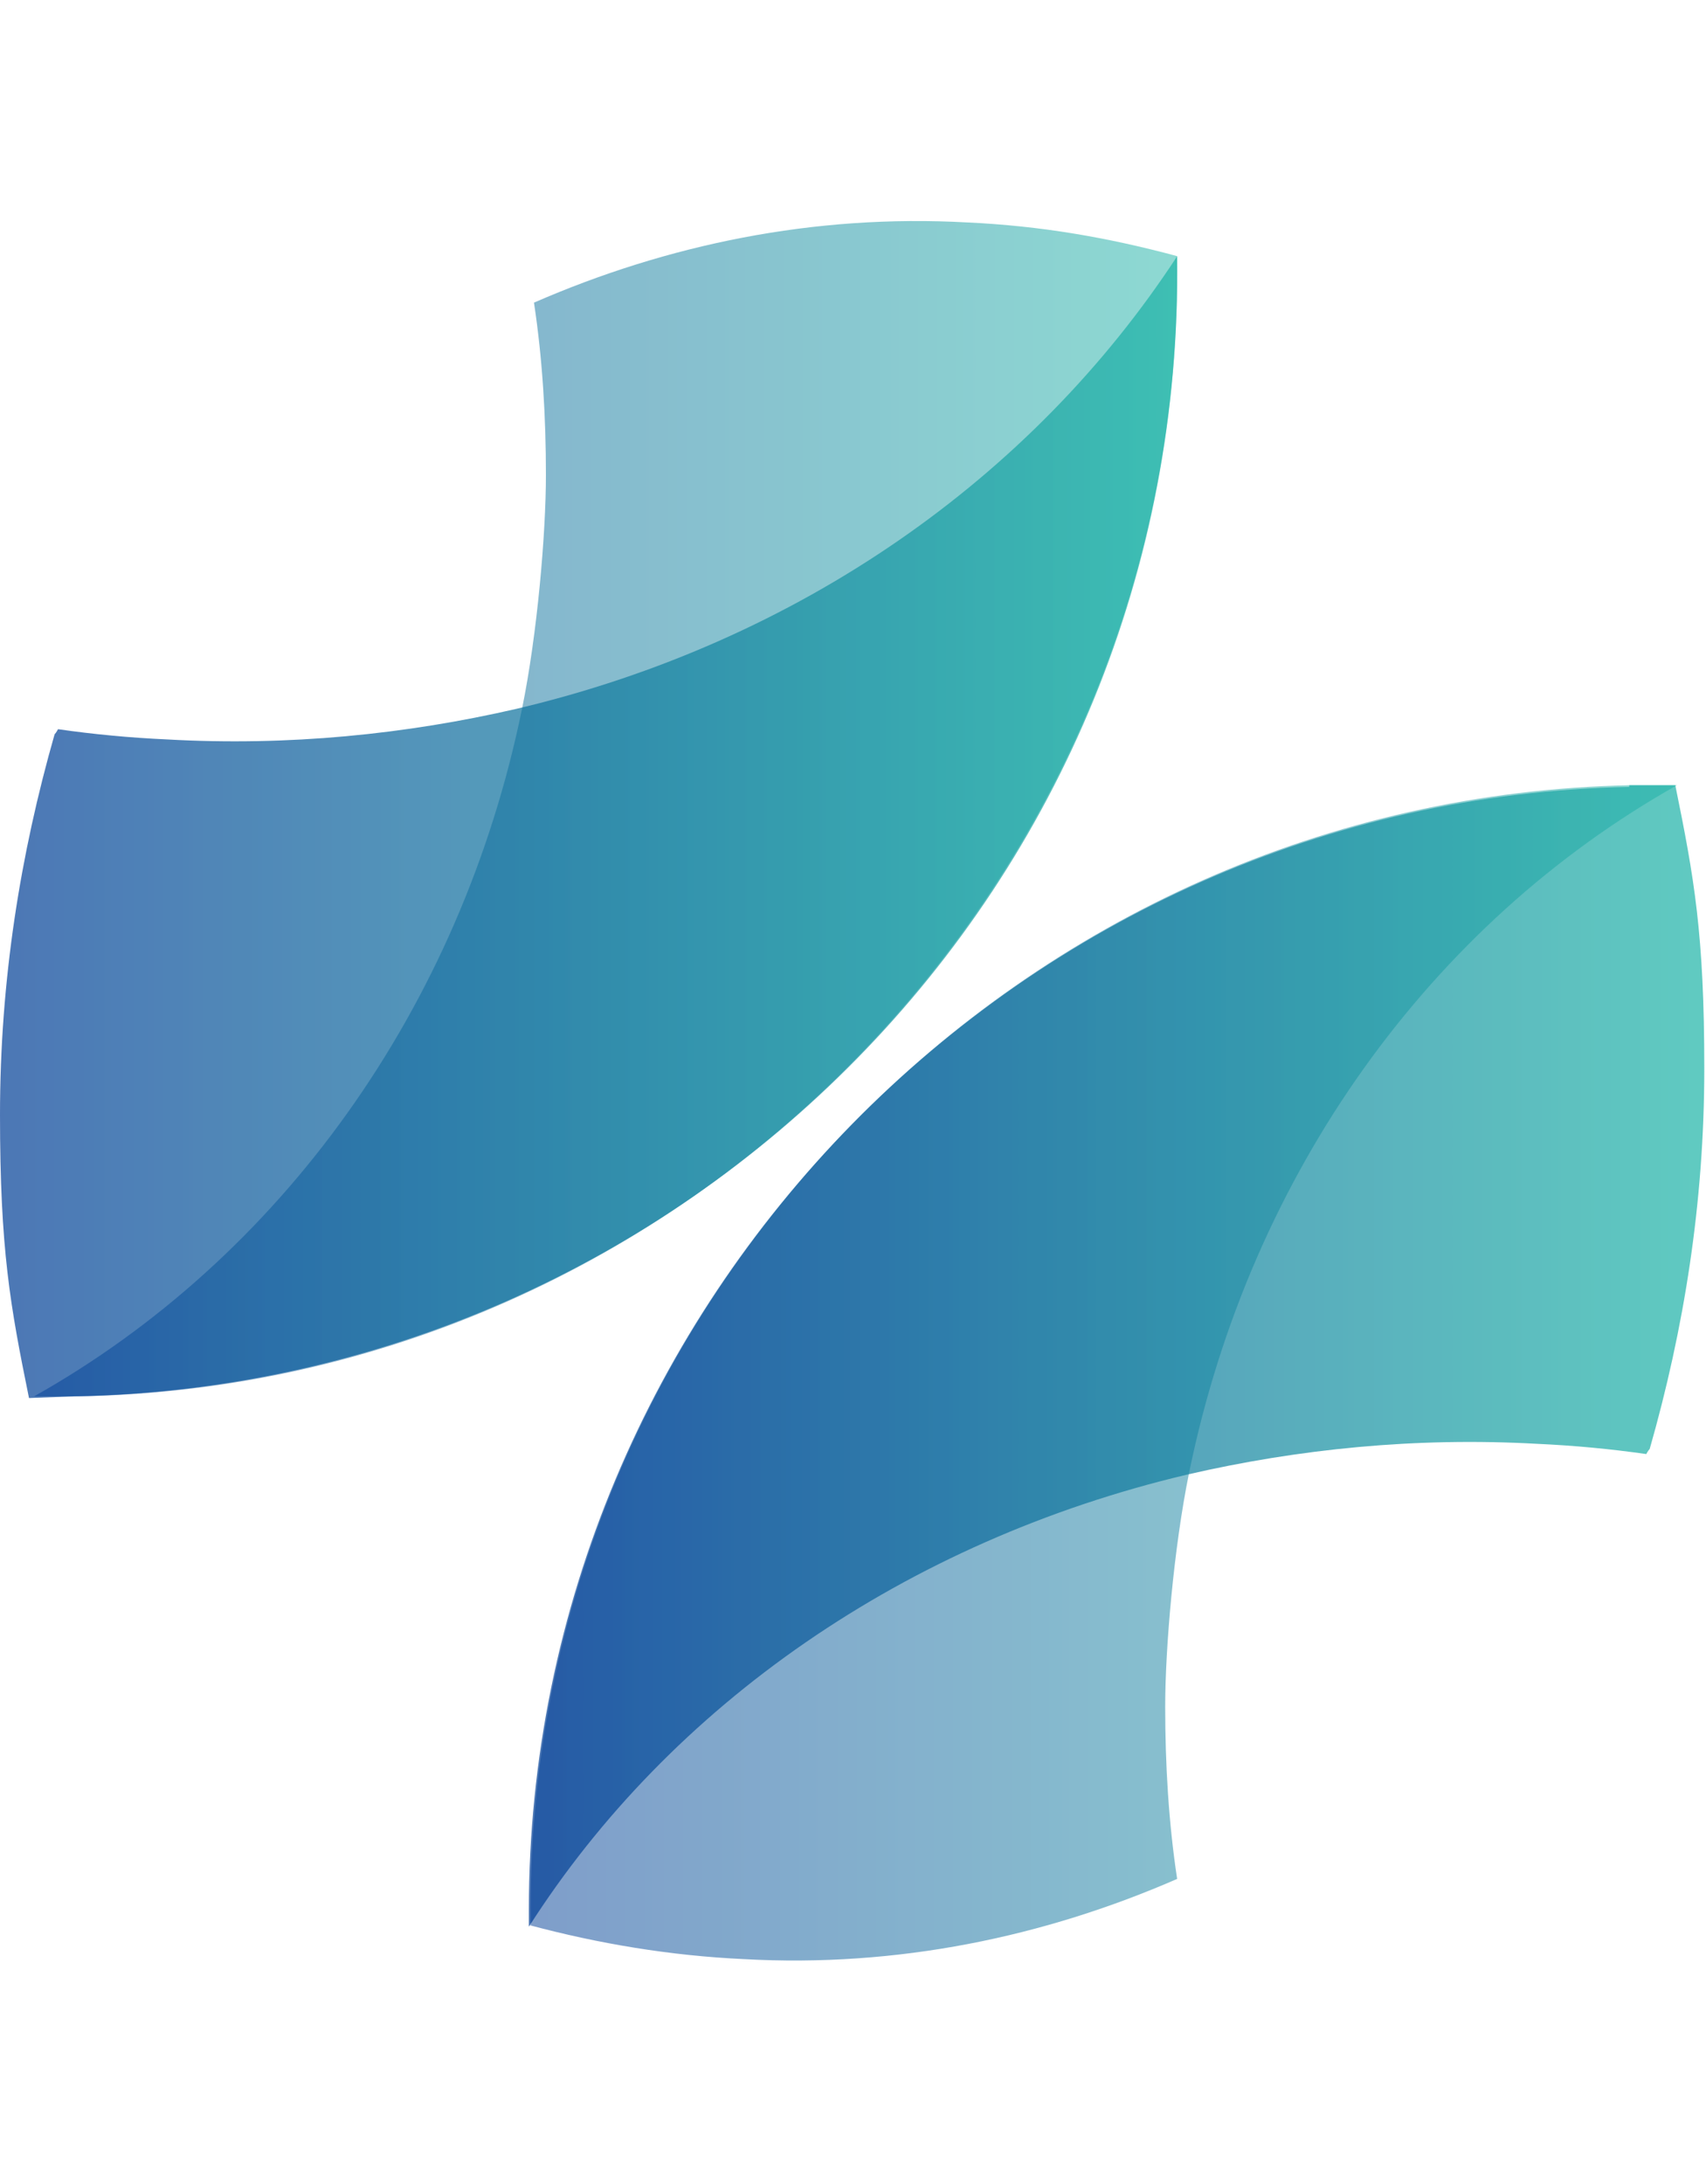
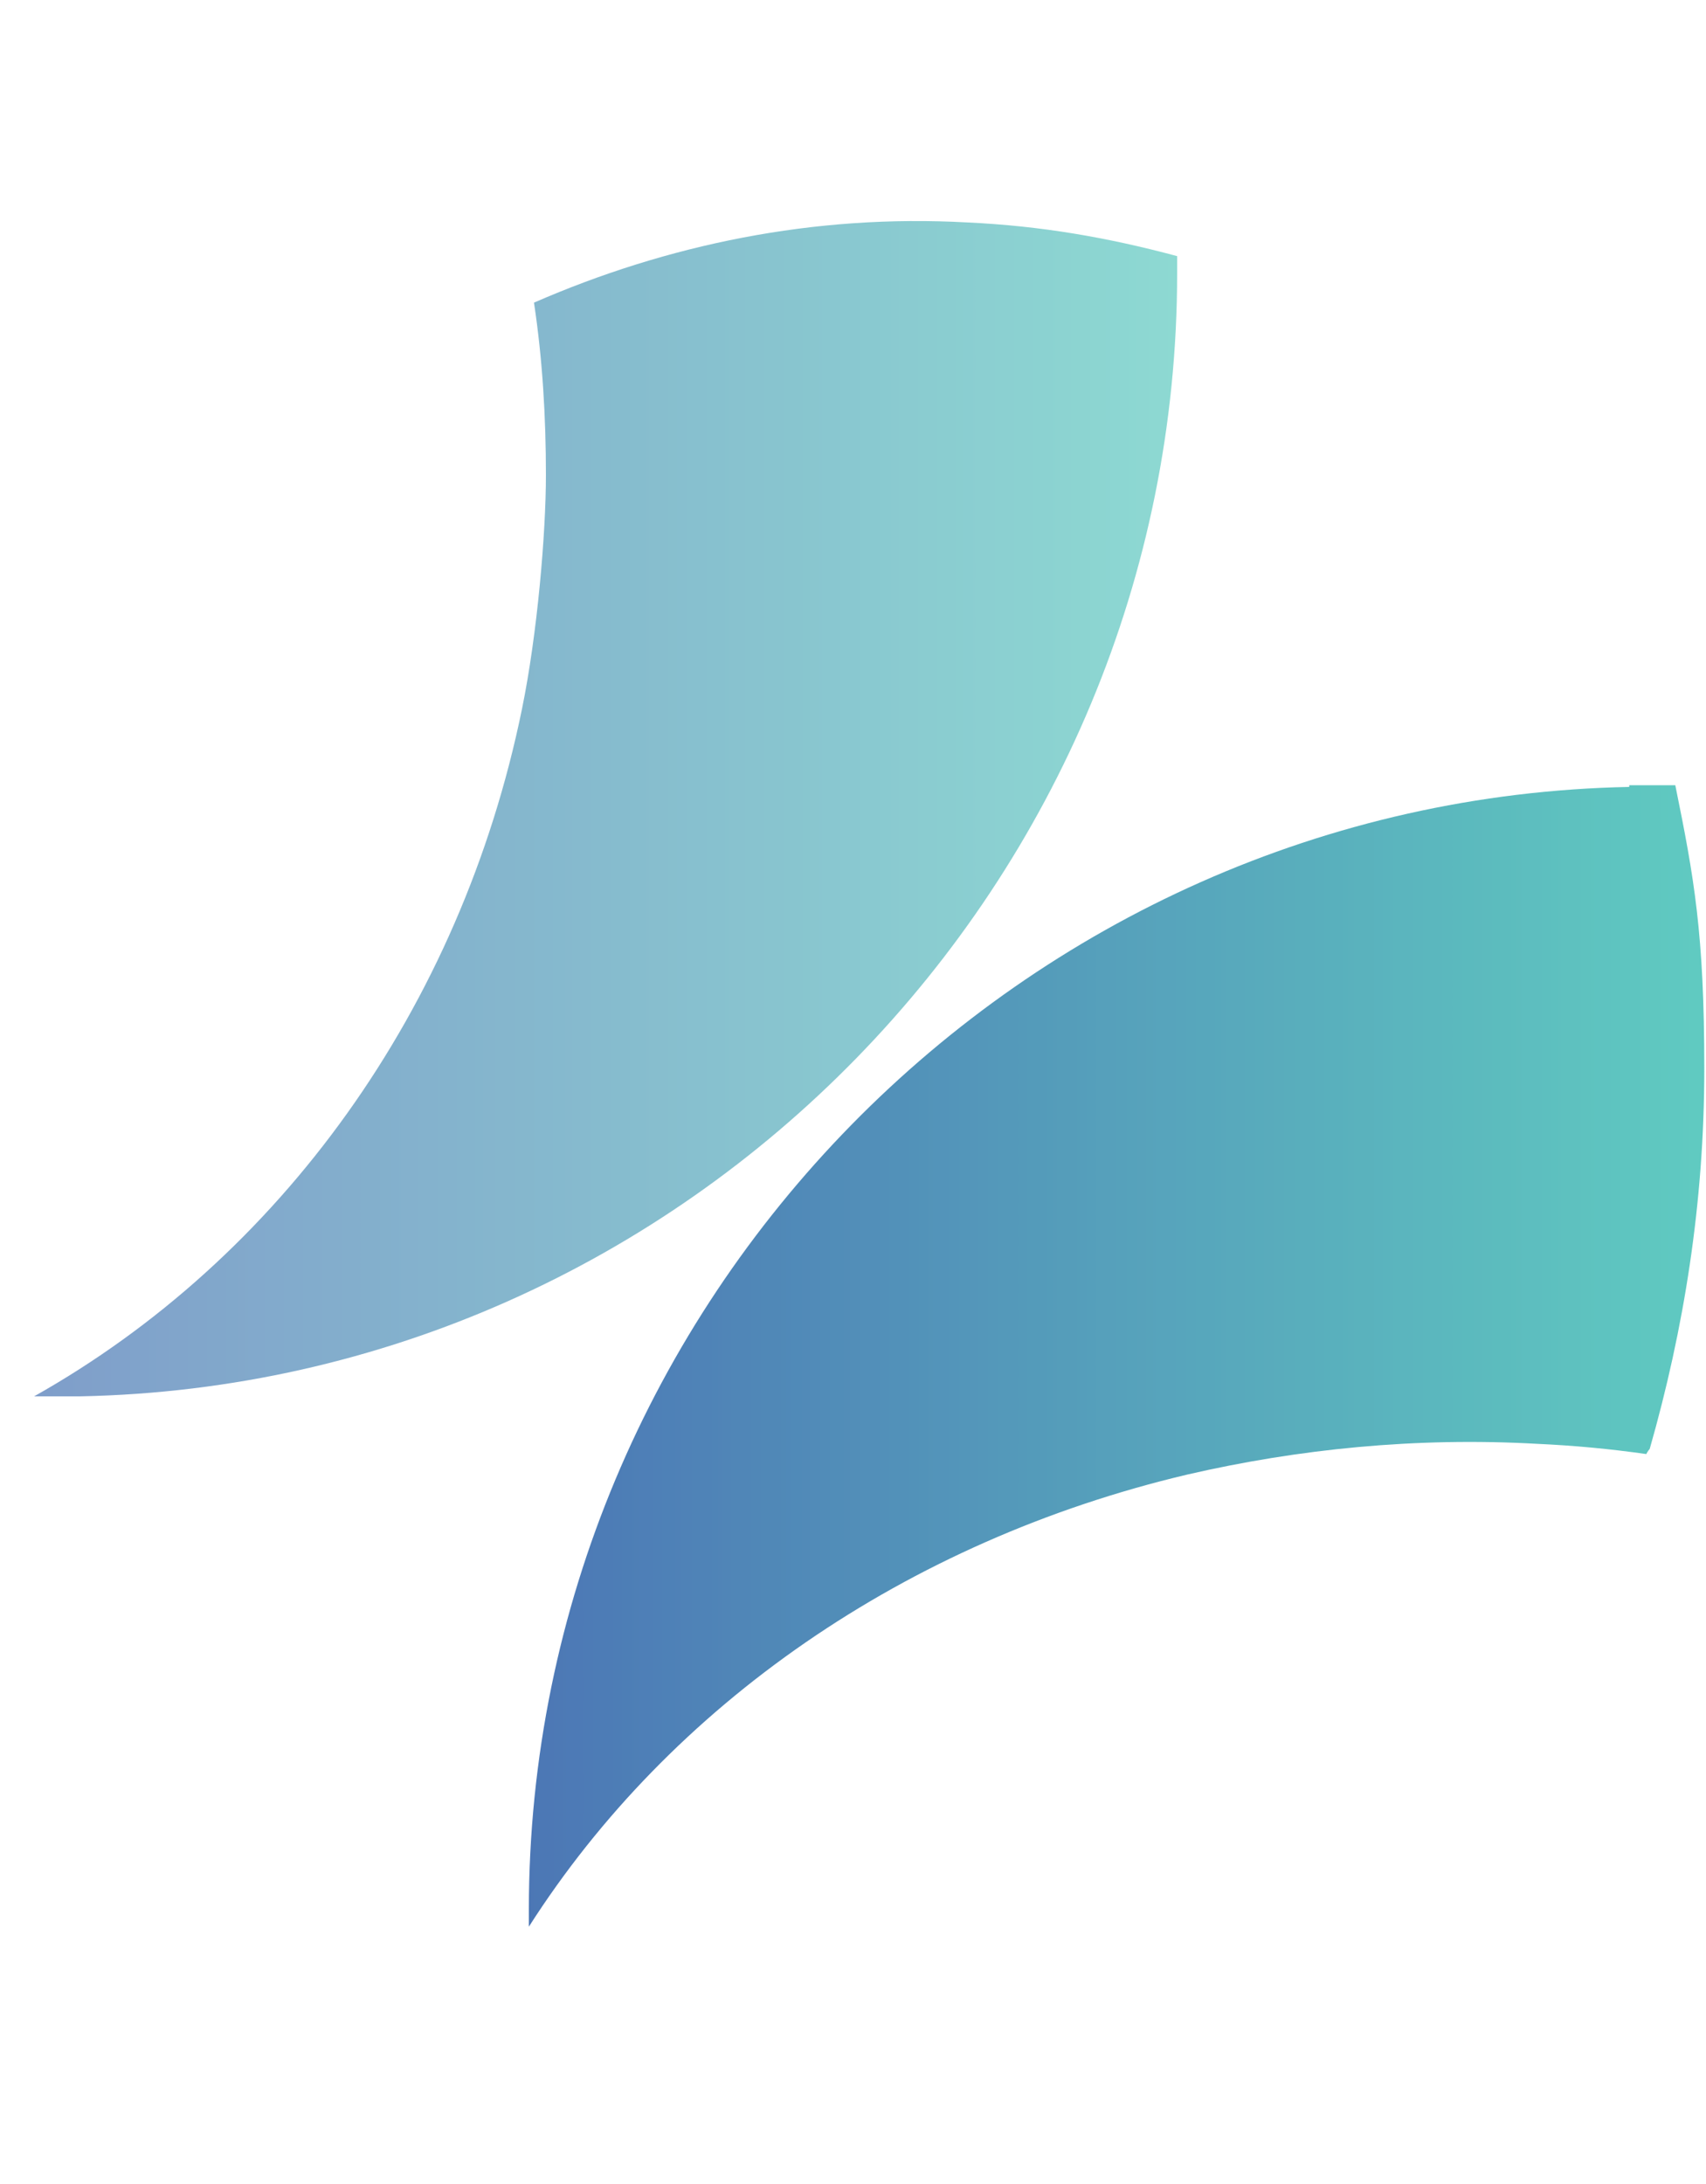
<svg xmlns="http://www.w3.org/2000/svg" width="100" height="128" viewBox="0 0 100 128" fill="none">
  <g opacity="0.7">
-     <path fill-rule="evenodd" clip-rule="evenodd" d="M4.4 81.837C40 81.137 69.5 52.02 69 15.02C60.5 28.02 46.8 37.637 30.3 41.537C23.8 43.037 16.9 43.737 9.8 43.337C7.6 43.237 5.5 43.037 3.4 42.737C3.4 42.737 3.3 42.937 3.2 43.037C1.2 50.037 0 57.437 0 65.337C0 73.237 0.6 76.537 1.7 81.937" fill="url(#paint0_linear_10_73)" />
-   </g>
+     </g>
  <path opacity="0.5" fill-rule="evenodd" clip-rule="evenodd" d="M69 15.011C64.9 13.911 61 13.237 56.7 13.037C47.7 12.537 39.1 14.337 31.3 17.737C31.8 21.037 32 24.437 32 27.837C32 31.237 31.5 37.137 30.6 41.537C27 59.137 16.4 73.737 2 81.837C2.9 81.837 3.8 81.837 4.7 81.837C40.3 81.137 69 51.62 69 16.02C69 -19.58 69 15.31 69 15.011Z" fill="url(#paint1_linear_10_73)" />
-   <path opacity="0.5" fill-rule="evenodd" clip-rule="evenodd" d="M31 112.82C35.1 113.92 39.3 114.62 43.6 114.82C52.6 115.32 61.2 113.52 69 110.12C68.5 106.82 68.3 103.42 68.3 100.02C68.3 96.62 68.8 90.72 69.7 86.32C73.3 68.72 83.9 54.12 98.3 46.02C97.4 46.02 96.5 46.02 95.6 46.02C60 46.72 31.1 76.22 31.1 111.82C31.1 147.42 31.1 112.52 31.1 112.82" fill="url(#paint2_linear_10_73)" />
  <g opacity="0.7">
    <path fill-rule="evenodd" clip-rule="evenodd" d="M95.5 46.12C59.9 46.82 31 76.32 31 111.92C31 147.52 31 112.62 31 112.92C39.3 99.92 53.1 90.32 69.6 86.42C76.1 84.92 83 84.22 90.1 84.62C92.3 84.72 94.4 84.92 96.5 85.22C96.5 85.22 96.6 85.02 96.7 84.92C98.7 77.92 99.9 70.52 99.9 62.62C99.9 54.72 99.3 51.42 98.2 46.02C97.3 46.02 96.4 46.02 95.5 46.02" fill="url(#paint3_linear_10_73)" />
  </g>
  <defs>
    <linearGradient id="paint0_linear_10_73" x1="0" y1="48.499" x2="69.006" y2="48.499" gradientUnits="userSpaceOnUse">
      <stop stop-color="#003D96" />
      <stop offset="1" stop-color="#1CB4A6" />
    </linearGradient>
    <linearGradient id="paint1_linear_10_73" x1="2" y1="40.944" x2="69" y2="40.944" gradientUnits="userSpaceOnUse">
      <stop stop-color="#003D96" />
      <stop offset="1" stop-color="#1CB4A6" />
    </linearGradient>
    <linearGradient id="paint2_linear_10_73" x1="31" y1="86.954" x2="98.3" y2="86.954" gradientUnits="userSpaceOnUse">
      <stop stop-color="#003D96" />
      <stop offset="1" stop-color="#1CB4A6" />
    </linearGradient>
    <linearGradient id="paint3_linear_10_73" x1="31" y1="87.004" x2="99.9" y2="87.004" gradientUnits="userSpaceOnUse">
      <stop stop-color="#003D96" />
      <stop offset="1" stop-color="#1CB4A6" />
    </linearGradient>
  </defs>
</svg>